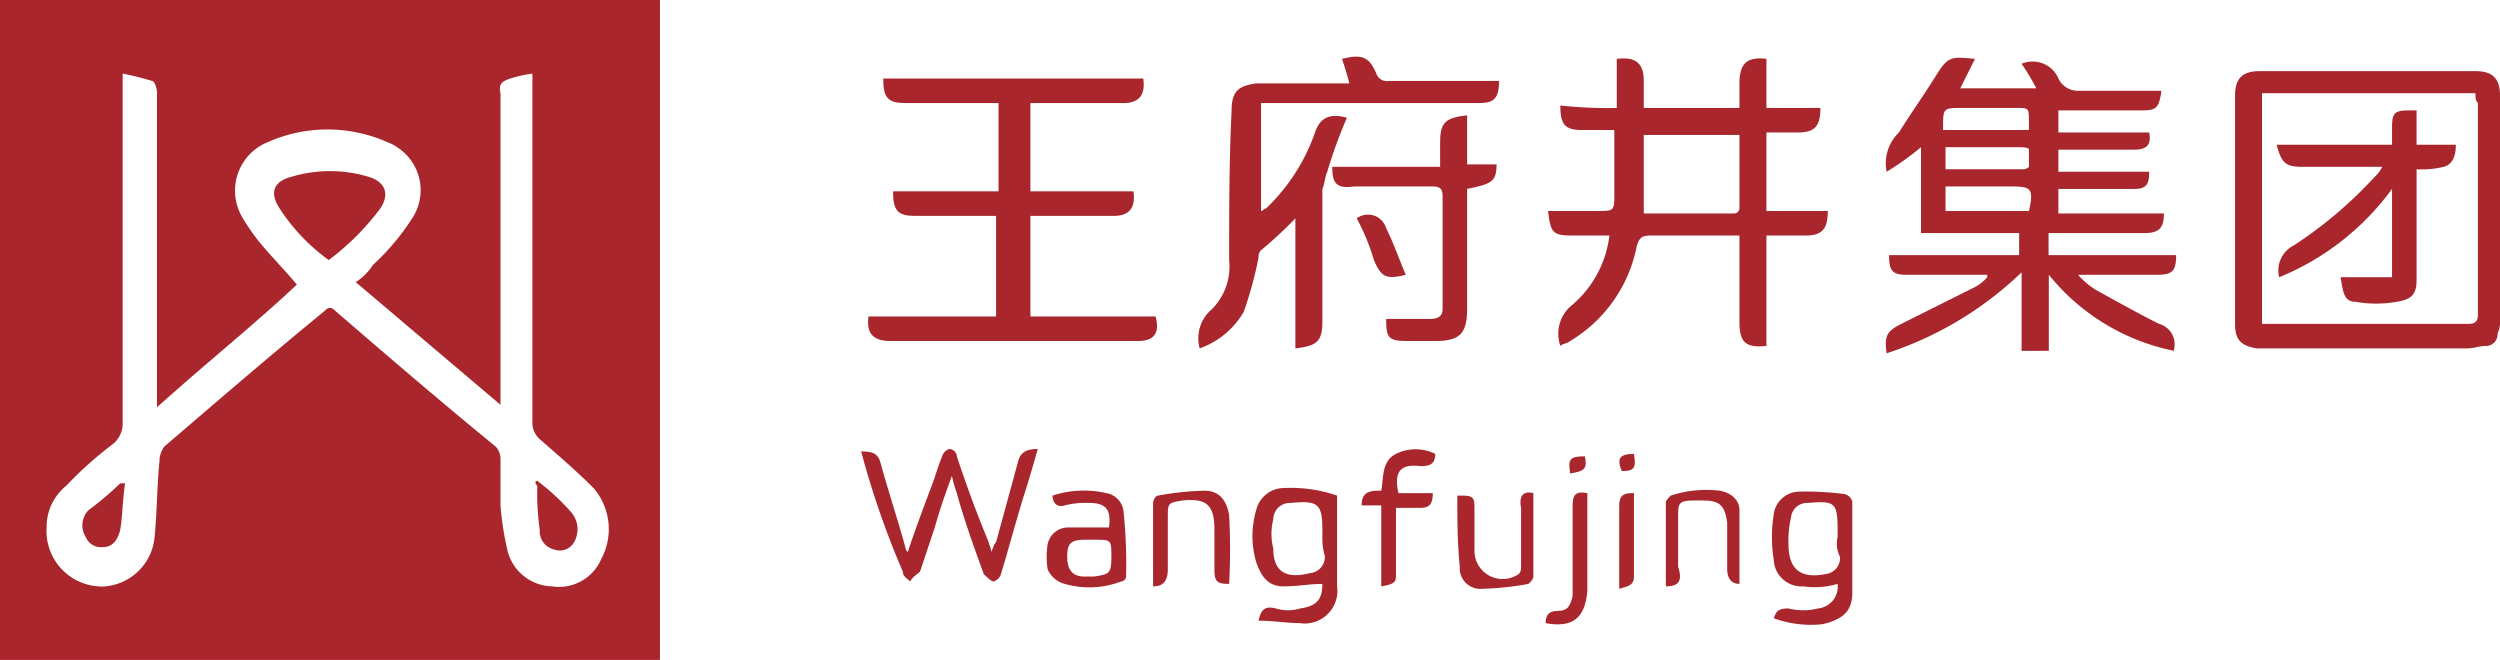
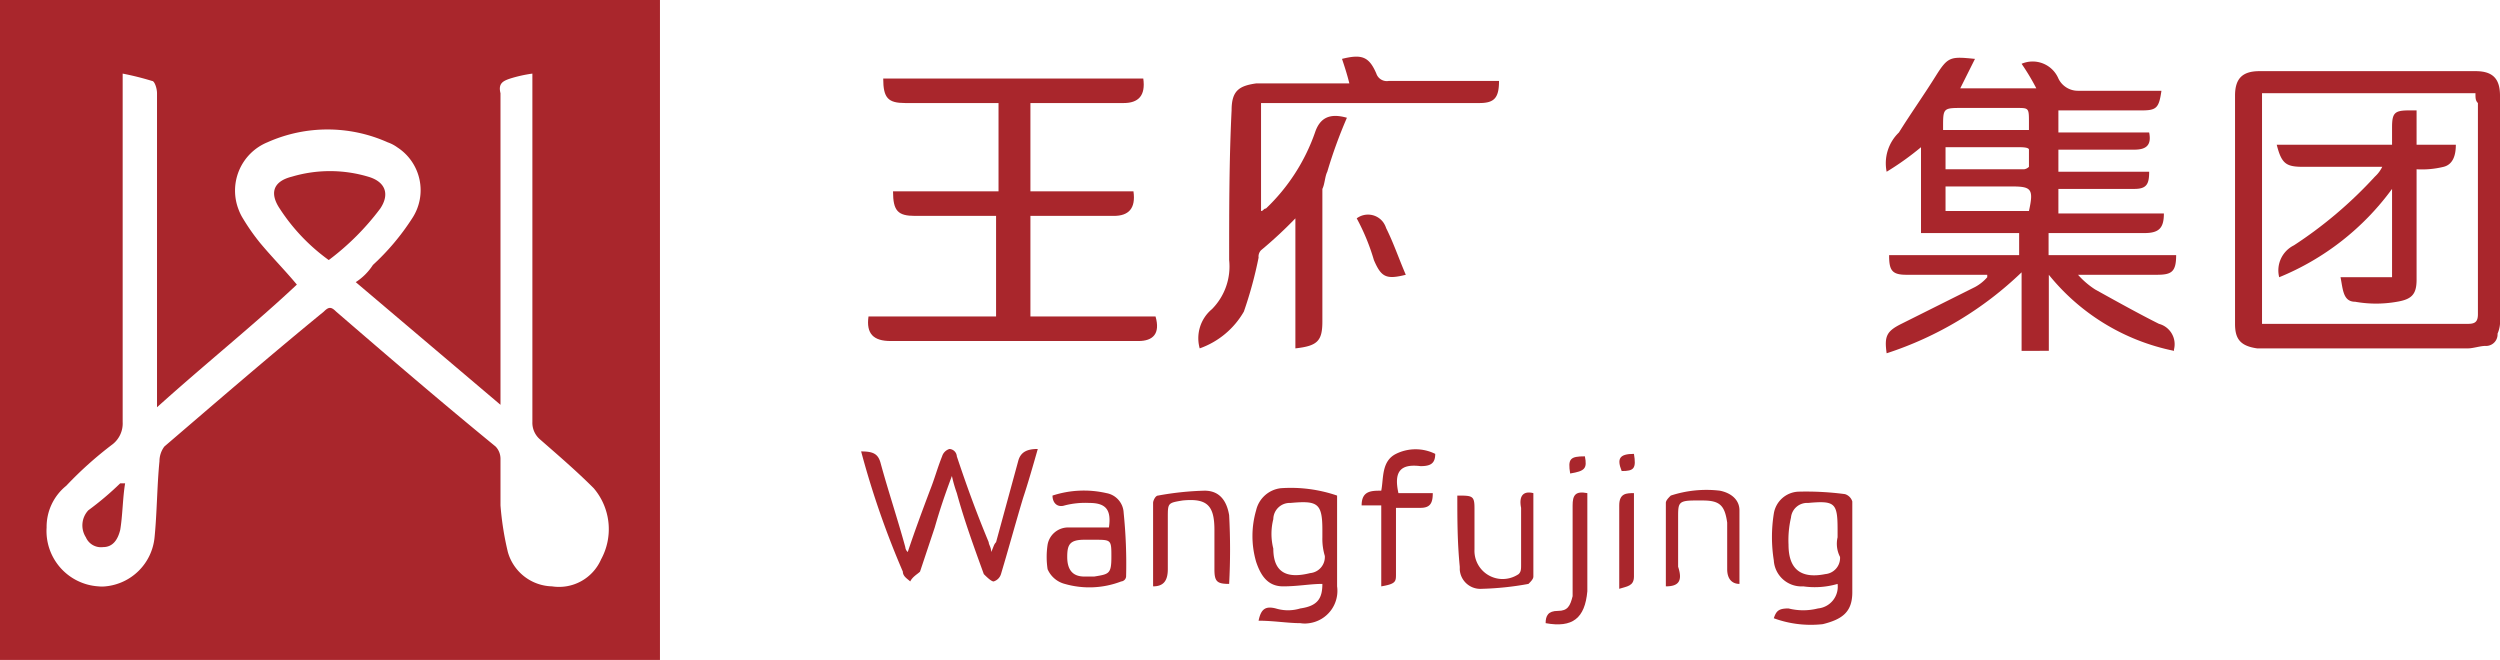
<svg xmlns="http://www.w3.org/2000/svg" id="227702d3-75ef-4467-ae49-9fff283180e1" data-name="图层 1" viewBox="0 0 101.9 26.9">
  <defs>
    <style>.\39 8f736c6-f220-4145-89c4-998201b3fd77{fill:#a9262c;}</style>
  </defs>
  <title>logo-black</title>
  <path class="98f736c6-f220-4145-89c4-998201b3fd77" d="M.1,30.2V3.3H27V30.2ZM6.5,19.9V7.1c0-.2-.1-.5-.2-.5a11.69,11.69,0,0,0-1.2-.3V20.5a1.08,1.08,0,0,1-.4.9,15.29,15.29,0,0,0-1.9,1.7A2.15,2.15,0,0,0,2,24.8a2.26,2.26,0,0,0,2.11,2.4,1.41,1.41,0,0,0,.29,0,2.22,2.22,0,0,0,2-2c.1-1,.1-2.1.2-3.1a1,1,0,0,1,.2-.6c2.1-1.8,4.3-3.7,6.5-5.5.2-.2.3-.2.5,0,2.2,1.9,4.3,3.7,6.5,5.5a.72.72,0,0,1,.2.5v1.9a12.12,12.12,0,0,0,.3,1.9,1.92,1.92,0,0,0,1.8,1.4,1.87,1.87,0,0,0,2-1.1,2.57,2.57,0,0,0-.3-2.9c-.7-.7-1.4-1.3-2.2-2a.89.89,0,0,1-.3-.7V6.3a5.57,5.57,0,0,0-.9.2c-.3.1-.5.2-.4.6V19.8l-5.9-5a2.34,2.34,0,0,0,.7-.7,9.72,9.72,0,0,0,1.6-1.9,2.08,2.08,0,0,0-.6-2.89,1.53,1.53,0,0,0-.4-.21,6,6,0,0,0-4.9,0,2.13,2.13,0,0,0-1.16,2.78,1.91,1.91,0,0,0,.16.32,8.55,8.55,0,0,0,.7,1c.5.6,1,1.1,1.5,1.7C10.5,16.5,8.5,18.1,6.5,19.9Z" transform="translate(-0.1 -3.3)" />
  <path class="98f736c6-f220-4145-89c4-998201b3fd77" d="M77,17.7c-.1-.7,0-.9.6-1.2l3-1.5a1.76,1.76,0,0,0,.5-.4v-.1H77.8c-.6,0-.7-.2-.7-.8h5.3v-.9h-4V9.3a11.49,11.49,0,0,1-1.4,1,1.74,1.74,0,0,1,.5-1.6c.5-.8,1-1.5,1.5-2.3s.6-.8,1.6-.7L80,6.9h3.1a9.12,9.12,0,0,0-.6-1,1.14,1.14,0,0,1,1.5.6h0a.88.88,0,0,0,.8.5h3.4c-.1.7-.2.8-.8.8H84v.9h3.7c.1.5-.1.7-.6.7H84v.9h3.7c0,.5-.1.7-.6.7H84v1h4.3c0,.6-.2.8-.8.8H83.6v.9h5.2c0,.7-.2.8-.8.8H84.8a3.36,3.36,0,0,0,.7.6c.9.5,1.8,1,2.6,1.4a.86.86,0,0,1,.61,1.05.09.09,0,0,1,0,.05,8.8,8.8,0,0,1-5.1-3.1v3.1H82.5V14.4A14.33,14.33,0,0,1,77,17.7Zm2.4-5.8h3.4c.2-.9.1-1-.7-1H79.4Zm3.4-3.3V8.3c0-.6,0-.6-.5-.6H80.1c-.8,0-.8,0-.8.8v.1Zm-3.4,1.6h3.2a.35.35,0,0,0,.2-.1V9.4c0-.1-.3-.1-.4-.1h-3Z" transform="translate(-0.1 -3.3)" />
-   <path class="98f736c6-f220-4145-89c4-998201b3fd77" d="M66,7.7v-2c.8-.1,1.1.2,1.1.9V7.7H71v-1c0-.8.3-1.1,1.1-1v2h2.2c0,.7-.2,1-.9,1H72.1v3.2h2.5c0,.7-.2,1-.9,1H72.1v4.5c-.9.1-1.1-.2-1.1-1V12.9H67.4c-.4,0-.5.1-.6.5a5.8,5.8,0,0,1-2.7,3.8c-.1.1-.3.1-.4.2a1.5,1.5,0,0,1,.4-1.6,4.42,4.42,0,0,0,1.6-2.9H64.2c-.8,0-.9-.1-1-1h2c.7,0,.7,0,.7-.7V8.6H64.6c-.7,0-.9-.2-.9-1A17.63,17.63,0,0,0,66,7.7ZM67.1,12h3.7a.22.22,0,0,0,.2-.2v-3H67.1Z" transform="translate(-0.1 -3.3)" />
  <path class="98f736c6-f220-4145-89c4-998201b3fd77" d="M35.5,16.2h5.2V12.1H37.4c-.7,0-.9-.2-.9-1h4.3V7.5H37c-.7,0-.9-.2-.9-1H46.7c.1.7-.2,1-.8,1H42.1v3.6h4.2c.1.7-.2,1-.8,1H42.1v4.1h5.1c.2.7-.1,1-.7,1H36.4C35.7,17.2,35.4,16.9,35.5,16.2Z" transform="translate(-0.1 -3.3)" />
  <path class="98f736c6-f220-4145-89c4-998201b3fd77" d="M91.2,11.7V7.2c0-.7.3-1,1-1H101c.7,0,1,.3,1,1v9.1a1.23,1.23,0,0,1-.1.6.47.47,0,0,1-.44.5h-.06c-.2,0-.5.1-.7.1H92.1c-.7-.1-.9-.4-.9-1ZM101,7.1H92.3v9.4h8.4c.3,0,.4-.1.4-.4V7.5C101,7.4,101,7.3,101,7.1Z" transform="translate(-0.1 -3.3)" />
  <path class="98f736c6-f220-4145-89c4-998201b3fd77" d="M49,17.5a1.54,1.54,0,0,1,.5-1.6,2.47,2.47,0,0,0,.7-2c0-2,0-4.1.1-6.1,0-.8.3-1,1-1.1h3.8c-.1-.4-.2-.7-.3-1,.8-.2,1.1-.1,1.4.6a.45.45,0,0,0,.5.3h4.5c0,.7-.2.9-.8.9H51.5v4.4c.1,0,.1-.1.2-.1a7.86,7.86,0,0,0,2-3.1c.2-.6.6-.8,1.3-.6a19.28,19.28,0,0,0-.8,2.2c-.1.2-.1.5-.2.7v5.4c0,.8-.2,1-1.1,1.1V12.2a17.23,17.23,0,0,1-1.4,1.3.37.37,0,0,0-.1.3,16.63,16.63,0,0,1-.6,2.2A3.37,3.37,0,0,1,49,17.5Z" transform="translate(-0.1 -3.3)" />
-   <path class="98f736c6-f220-4145-89c4-998201b3fd77" d="M54.4,10.1h4.4v-1c0-.8.2-1,1.1-1.1v2h1.2c0,.7-.2.8-1.2,1v4.9c0,1-.3,1.3-1.3,1.3H57.5c-.8,0-.9-.1-.9-.9h1.8c.3,0,.5-.1.5-.4V11.3c0-.3-.1-.4-.4-.4H55.3C54.6,11,54.4,10.8,54.4,10.1Z" transform="translate(-0.1 -3.3)" />
  <path class="98f736c6-f220-4145-89c4-998201b3fd77" d="M35.2,21.7c.5,0,.7.1.8.5.3,1.1.7,2.3,1,3.4a.3.3,0,0,0,.1.2c.3-.9.6-1.7.9-2.5.2-.5.3-.9.5-1.4a.45.45,0,0,1,.3-.3.32.32,0,0,1,.3.3c.4,1.2.8,2.3,1.3,3.5,0,.1.1.2.1.4.1-.2.1-.3.2-.4l.9-3.3c.1-.4.4-.5.8-.5-.2.7-.4,1.4-.6,2-.3,1-.6,2.1-.9,3.1a.45.45,0,0,1-.3.3c-.1,0-.3-.2-.4-.3-.4-1.1-.8-2.2-1.1-3.3a5.6,5.6,0,0,1-.2-.7c-.3.8-.5,1.4-.7,2.1l-.6,1.8c-.1.1-.3.2-.4.4-.1-.1-.3-.2-.3-.4A35.49,35.49,0,0,1,35.2,21.7Z" transform="translate(-0.1 -3.3)" />
  <path class="98f736c6-f220-4145-89c4-998201b3fd77" d="M72.4,28.5c.1-.3.2-.4.6-.4a2.44,2.44,0,0,0,1.2,0,.89.89,0,0,0,.8-1v0a3.31,3.31,0,0,1-1.4.1,1.13,1.13,0,0,1-1.2-1.06v0a6.05,6.05,0,0,1,0-1.9,1.06,1.06,0,0,1,1-.9,12.1,12.1,0,0,1,1.9.1.45.45,0,0,1,.3.3v3.7c0,.8-.4,1.1-1.2,1.3A4.38,4.38,0,0,1,72.4,28.5ZM75,25.2v-.3c0-1.1-.1-1.2-1.2-1.1h0a.66.66,0,0,0-.7.6,4.07,4.07,0,0,0-.1,1.1q0,1.5,1.5,1.2a.66.66,0,0,0,.6-.7A1.17,1.17,0,0,1,75,25.2Z" transform="translate(-0.1 -3.3)" />
  <path class="98f736c6-f220-4145-89c4-998201b3fd77" d="M54.6,23.5v3.7a1.33,1.33,0,0,1-1.13,1.5,1.15,1.15,0,0,1-.37,0c-.5,0-1.1-.1-1.7-.1.1-.5.3-.6.7-.5a1.7,1.7,0,0,0,1,0c.7-.1.9-.4.9-1-.5,0-1,.1-1.6.1s-.9-.4-1.1-1a3.75,3.75,0,0,1,0-2.1,1.17,1.17,0,0,1,1-.9A5.8,5.8,0,0,1,54.6,23.5ZM54,25.2v-.3c0-1.1-.2-1.2-1.3-1.1a.67.67,0,0,0-.7.66v0a2.44,2.44,0,0,0,0,1.2c0,1.1.7,1.2,1.5,1a.66.66,0,0,0,.6-.7A2.41,2.41,0,0,1,54,25.2Z" transform="translate(-0.1 -3.3)" />
  <path class="98f736c6-f220-4145-89c4-998201b3fd77" d="M45.3,24.8c.1-.7-.1-1-.8-1a3.37,3.37,0,0,0-1,.1c-.3.1-.5-.1-.5-.4a4.11,4.11,0,0,1,2.2-.1.85.85,0,0,1,.7.8,20.48,20.48,0,0,1,.1,2.6.22.22,0,0,1-.2.2,3.62,3.62,0,0,1-2.3.1,1.05,1.05,0,0,1-.7-.6,3.35,3.35,0,0,1,0-1,.85.85,0,0,1,.8-.7Zm.1,1.2c0-.7,0-.7-.7-.7h-.4c-.6,0-.7.2-.7.7s.2.8.7.8h.4C45.3,26.7,45.4,26.7,45.4,26Z" transform="translate(-0.1 -3.3)" />
  <path class="98f736c6-f220-4145-89c4-998201b3fd77" d="M47.1,27.2V23.8c0-.1.1-.3.2-.3a12.13,12.13,0,0,1,1.9-.2c.6,0,.9.4,1,1a26.15,26.15,0,0,1,0,2.8c-.5,0-.6-.1-.6-.6V24.9c0-1-.3-1.3-1.3-1.2-.6.1-.6.1-.6.7v2.1C47.7,27,47.5,27.2,47.1,27.2Z" transform="translate(-0.1 -3.3)" />
  <path class="98f736c6-f220-4145-89c4-998201b3fd77" d="M68,27.2V23.8c0-.1.1-.2.2-.3a4.67,4.67,0,0,1,2-.2c.5.1.8.4.8.8v3c-.3,0-.5-.2-.5-.6V24.6c-.1-.7-.3-.9-1-.9h-.3c-.7,0-.7.1-.7.7v2C68.7,27,68.5,27.2,68,27.2Z" transform="translate(-0.1 -3.3)" />
  <path class="98f736c6-f220-4145-89c4-998201b3fd77" d="M62.6,23.4v3.4c0,.1-.1.2-.2.3a12.13,12.13,0,0,1-1.9.2.84.84,0,0,1-.9-.78V26.4c-.1-1-.1-2-.1-2.9.6,0,.7,0,.7.5v1.7a1.15,1.15,0,0,0,1.1,1.2,1.17,1.17,0,0,0,.7-.2c.1-.1.1-.2.1-.4V24C62,23.5,62.2,23.3,62.6,23.4Z" transform="translate(-0.1 -3.3)" />
  <path class="98f736c6-f220-4145-89c4-998201b3fd77" d="M56.4,27.2V23.9h-.8c0-.6.4-.6.8-.6.1-.5,0-1.2.6-1.5a1.8,1.8,0,0,1,1.6,0c0,.4-.2.5-.6.5-.8-.1-1.1.2-.9,1.1h1.4c0,.4-.1.6-.5.6H57v2.7C57,27,57,27.1,56.4,27.2Z" transform="translate(-0.1 -3.3)" />
  <path class="98f736c6-f220-4145-89c4-998201b3fd77" d="M63.1,28.7c0-.3.1-.5.5-.5s.5-.2.6-.6V23.9c0-.4.1-.6.6-.5v4C64.7,28.5,64.2,28.9,63.1,28.7Z" transform="translate(-0.1 -3.3)" />
  <path class="98f736c6-f220-4145-89c4-998201b3fd77" d="M57.4,14.5c-.8.2-1,.1-1.3-.6a8.69,8.69,0,0,0-.7-1.7.77.77,0,0,1,1.08.16.9.9,0,0,1,.12.24C56.9,13.2,57.1,13.8,57.4,14.5Z" transform="translate(-0.1 -3.3)" />
  <path class="98f736c6-f220-4145-89c4-998201b3fd77" d="M66.7,23.4v3.4c0,.4-.3.4-.6.5V23.9C66.1,23.4,66.4,23.4,66.7,23.4Z" transform="translate(-0.1 -3.3)" />
  <path class="98f736c6-f220-4145-89c4-998201b3fd77" d="M64.1,22.6c-.1-.6,0-.7.6-.7C64.8,22.4,64.7,22.5,64.1,22.6Z" transform="translate(-0.1 -3.3)" />
  <path class="98f736c6-f220-4145-89c4-998201b3fd77" d="M66.7,21.8c.1.6,0,.7-.5.7C66,22,66.1,21.8,66.7,21.8Z" transform="translate(-0.1 -3.3)" />
  <path class="98f736c6-f220-4145-89c4-998201b3fd77" d="M13.5,13.9a7.84,7.84,0,0,1-2-2.1c-.4-.6-.3-1.1.5-1.3a5.45,5.45,0,0,1,3.1,0c.7.2.9.7.5,1.3A10.45,10.45,0,0,1,13.5,13.9Z" transform="translate(-0.1 -3.3)" />
-   <path class="98f736c6-f220-4145-89c4-998201b3fd77" d="M22,22.9a9.07,9.07,0,0,1,1.4,1.3,1.06,1.06,0,0,1,.1,1.2.66.66,0,0,1-.8.3.76.76,0,0,1-.6-.8,10.87,10.87,0,0,1-.1-1.8C21.9,23,21.9,22.9,22,22.9Z" transform="translate(-0.1 -3.3)" />
  <path class="98f736c6-f220-4145-89c4-998201b3fd77" d="M5.2,23c-.1.6-.1,1.3-.2,1.9-.1.4-.3.7-.7.7a.67.67,0,0,1-.7-.4.9.9,0,0,1,.1-1.1A12.39,12.39,0,0,0,5,23Z" transform="translate(-0.1 -3.3)" />
  <path class="98f736c6-f220-4145-89c4-998201b3fd77" d="M93,14.6a1.14,1.14,0,0,1,.6-1.3,17.3,17.3,0,0,0,3.3-2.8,1.31,1.31,0,0,0,.3-.4H94c-.7,0-.9-.1-1.1-.9h4.7V8.5c0-.6.1-.7.7-.7h.3V9.2h1.6c0,.4-.1.8-.5.9a3.7,3.7,0,0,1-1.1.1v4.5c0,.6-.2.8-.8.9a4.85,4.85,0,0,1-1.7,0c-.5,0-.5-.5-.6-1h2.1V11A10.71,10.71,0,0,1,93,14.6Z" transform="translate(-0.1 -3.3)" />
</svg>